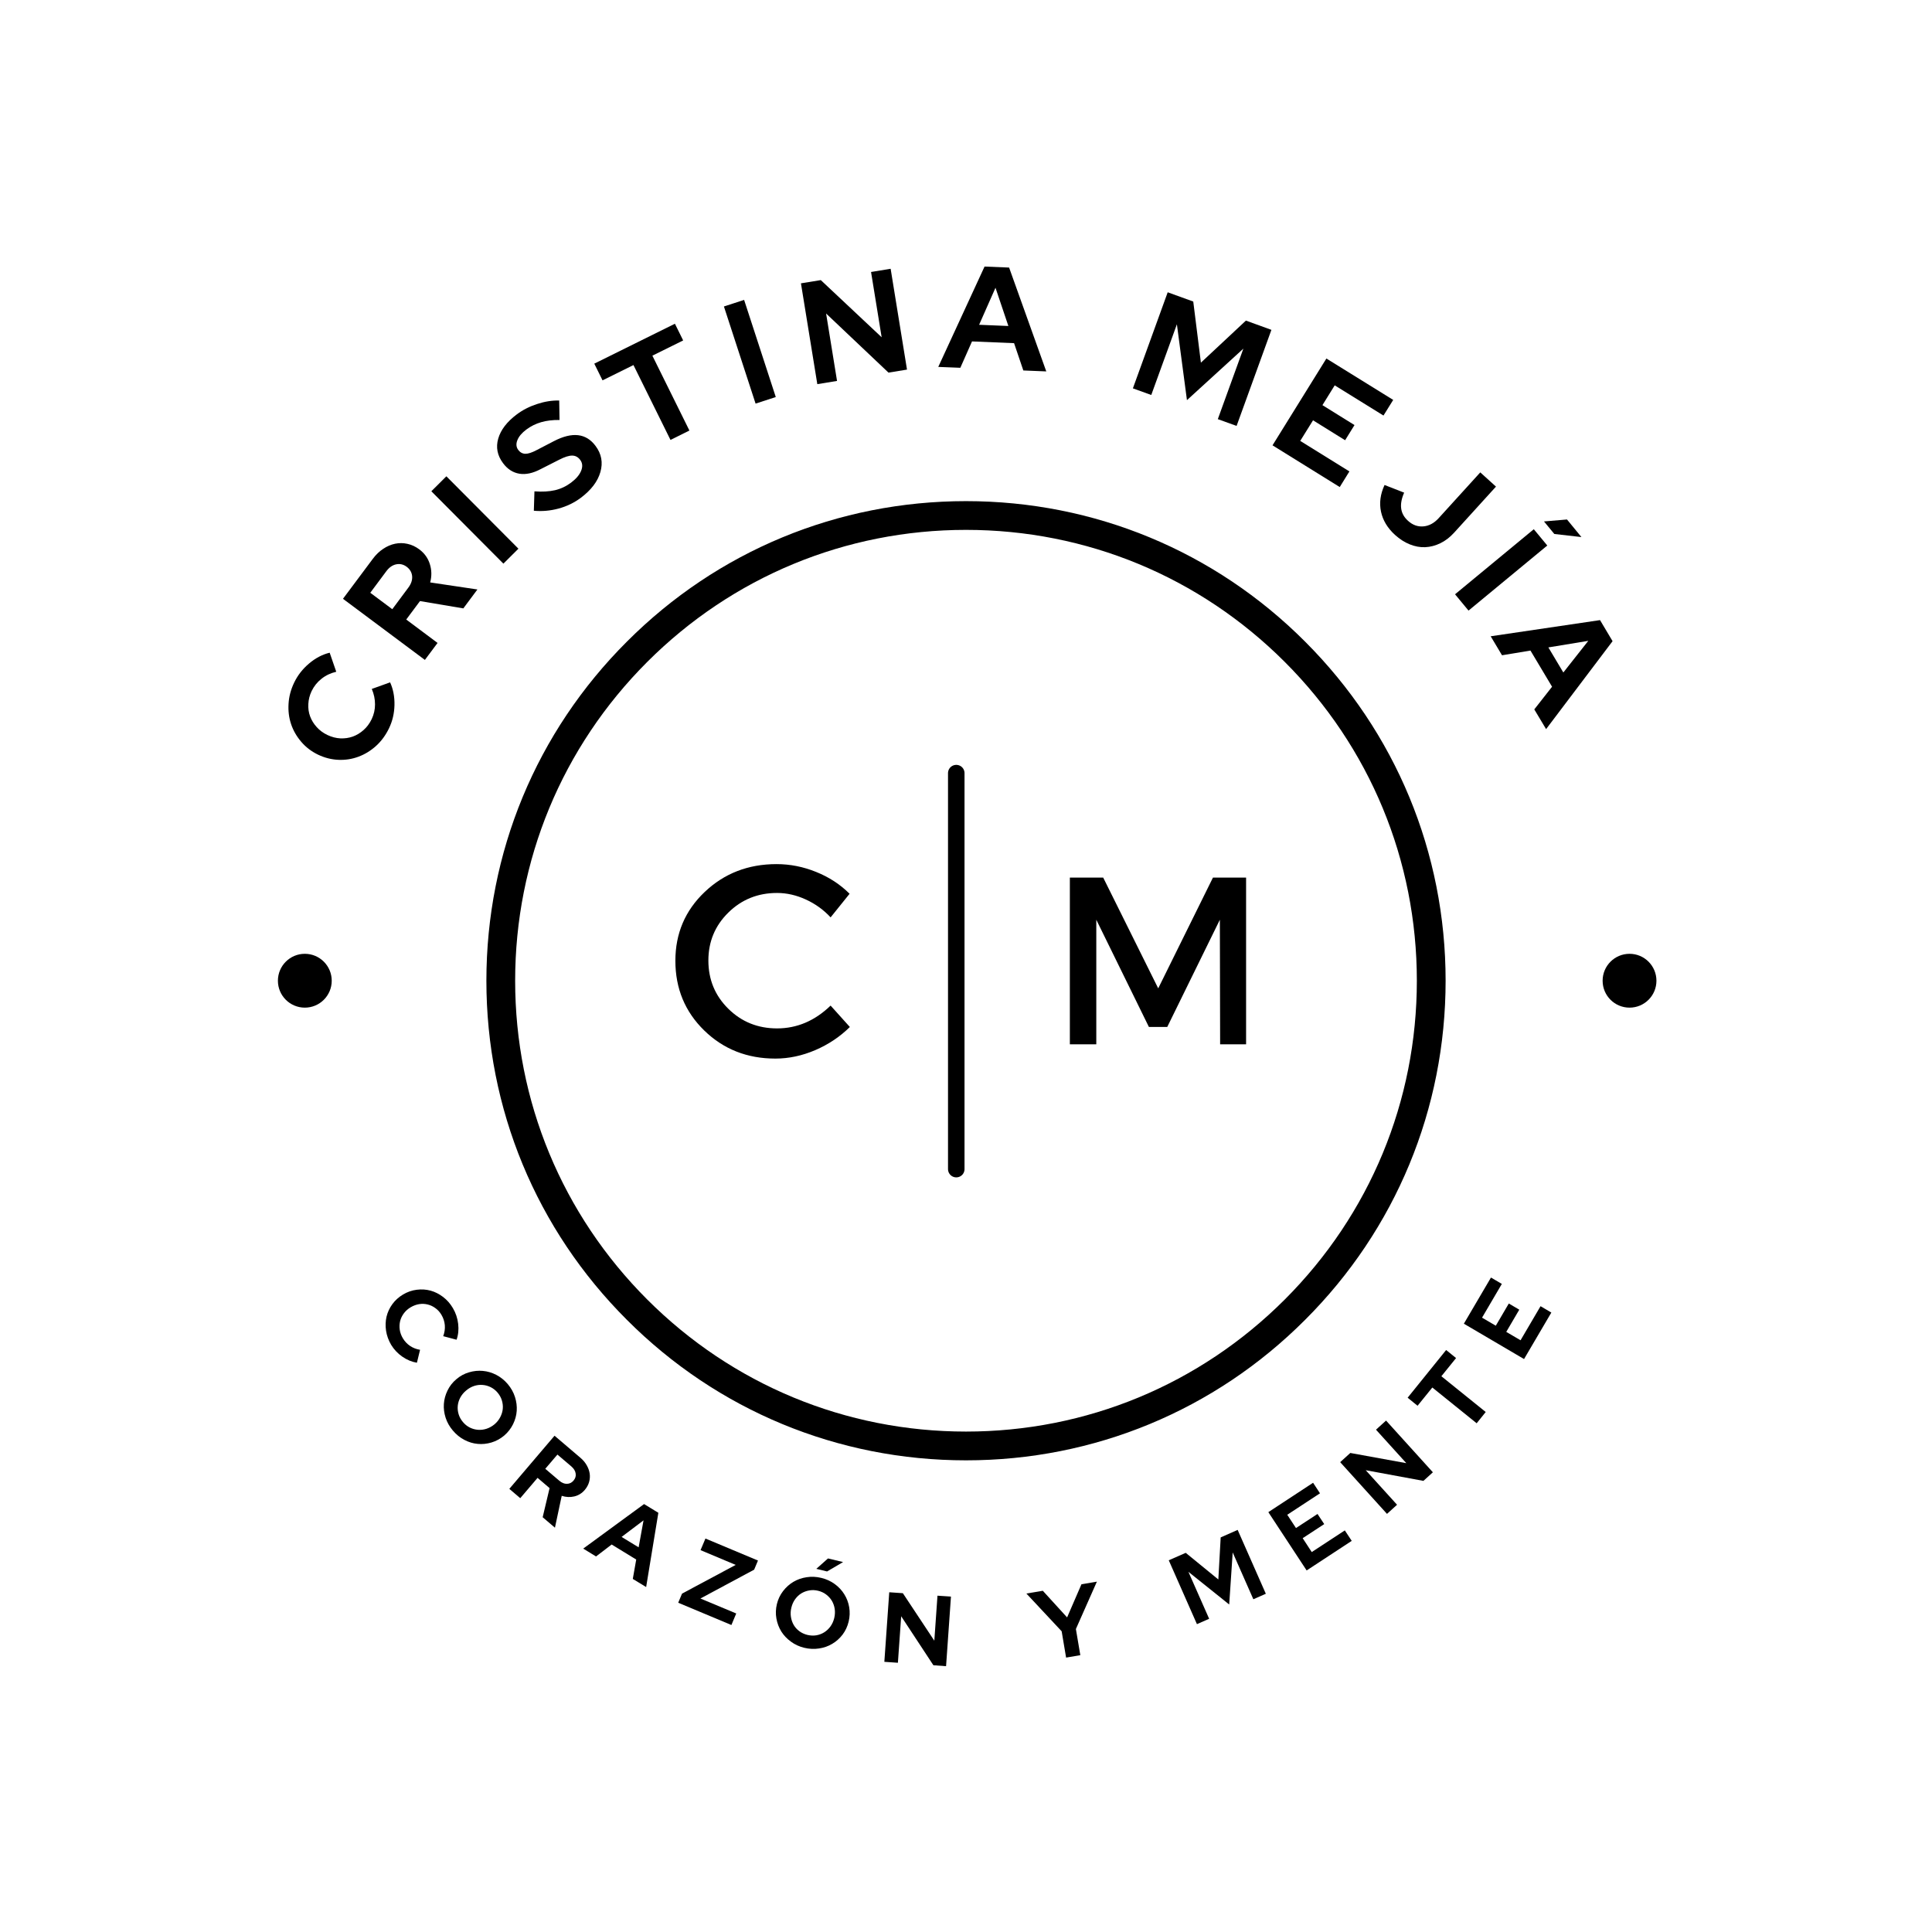
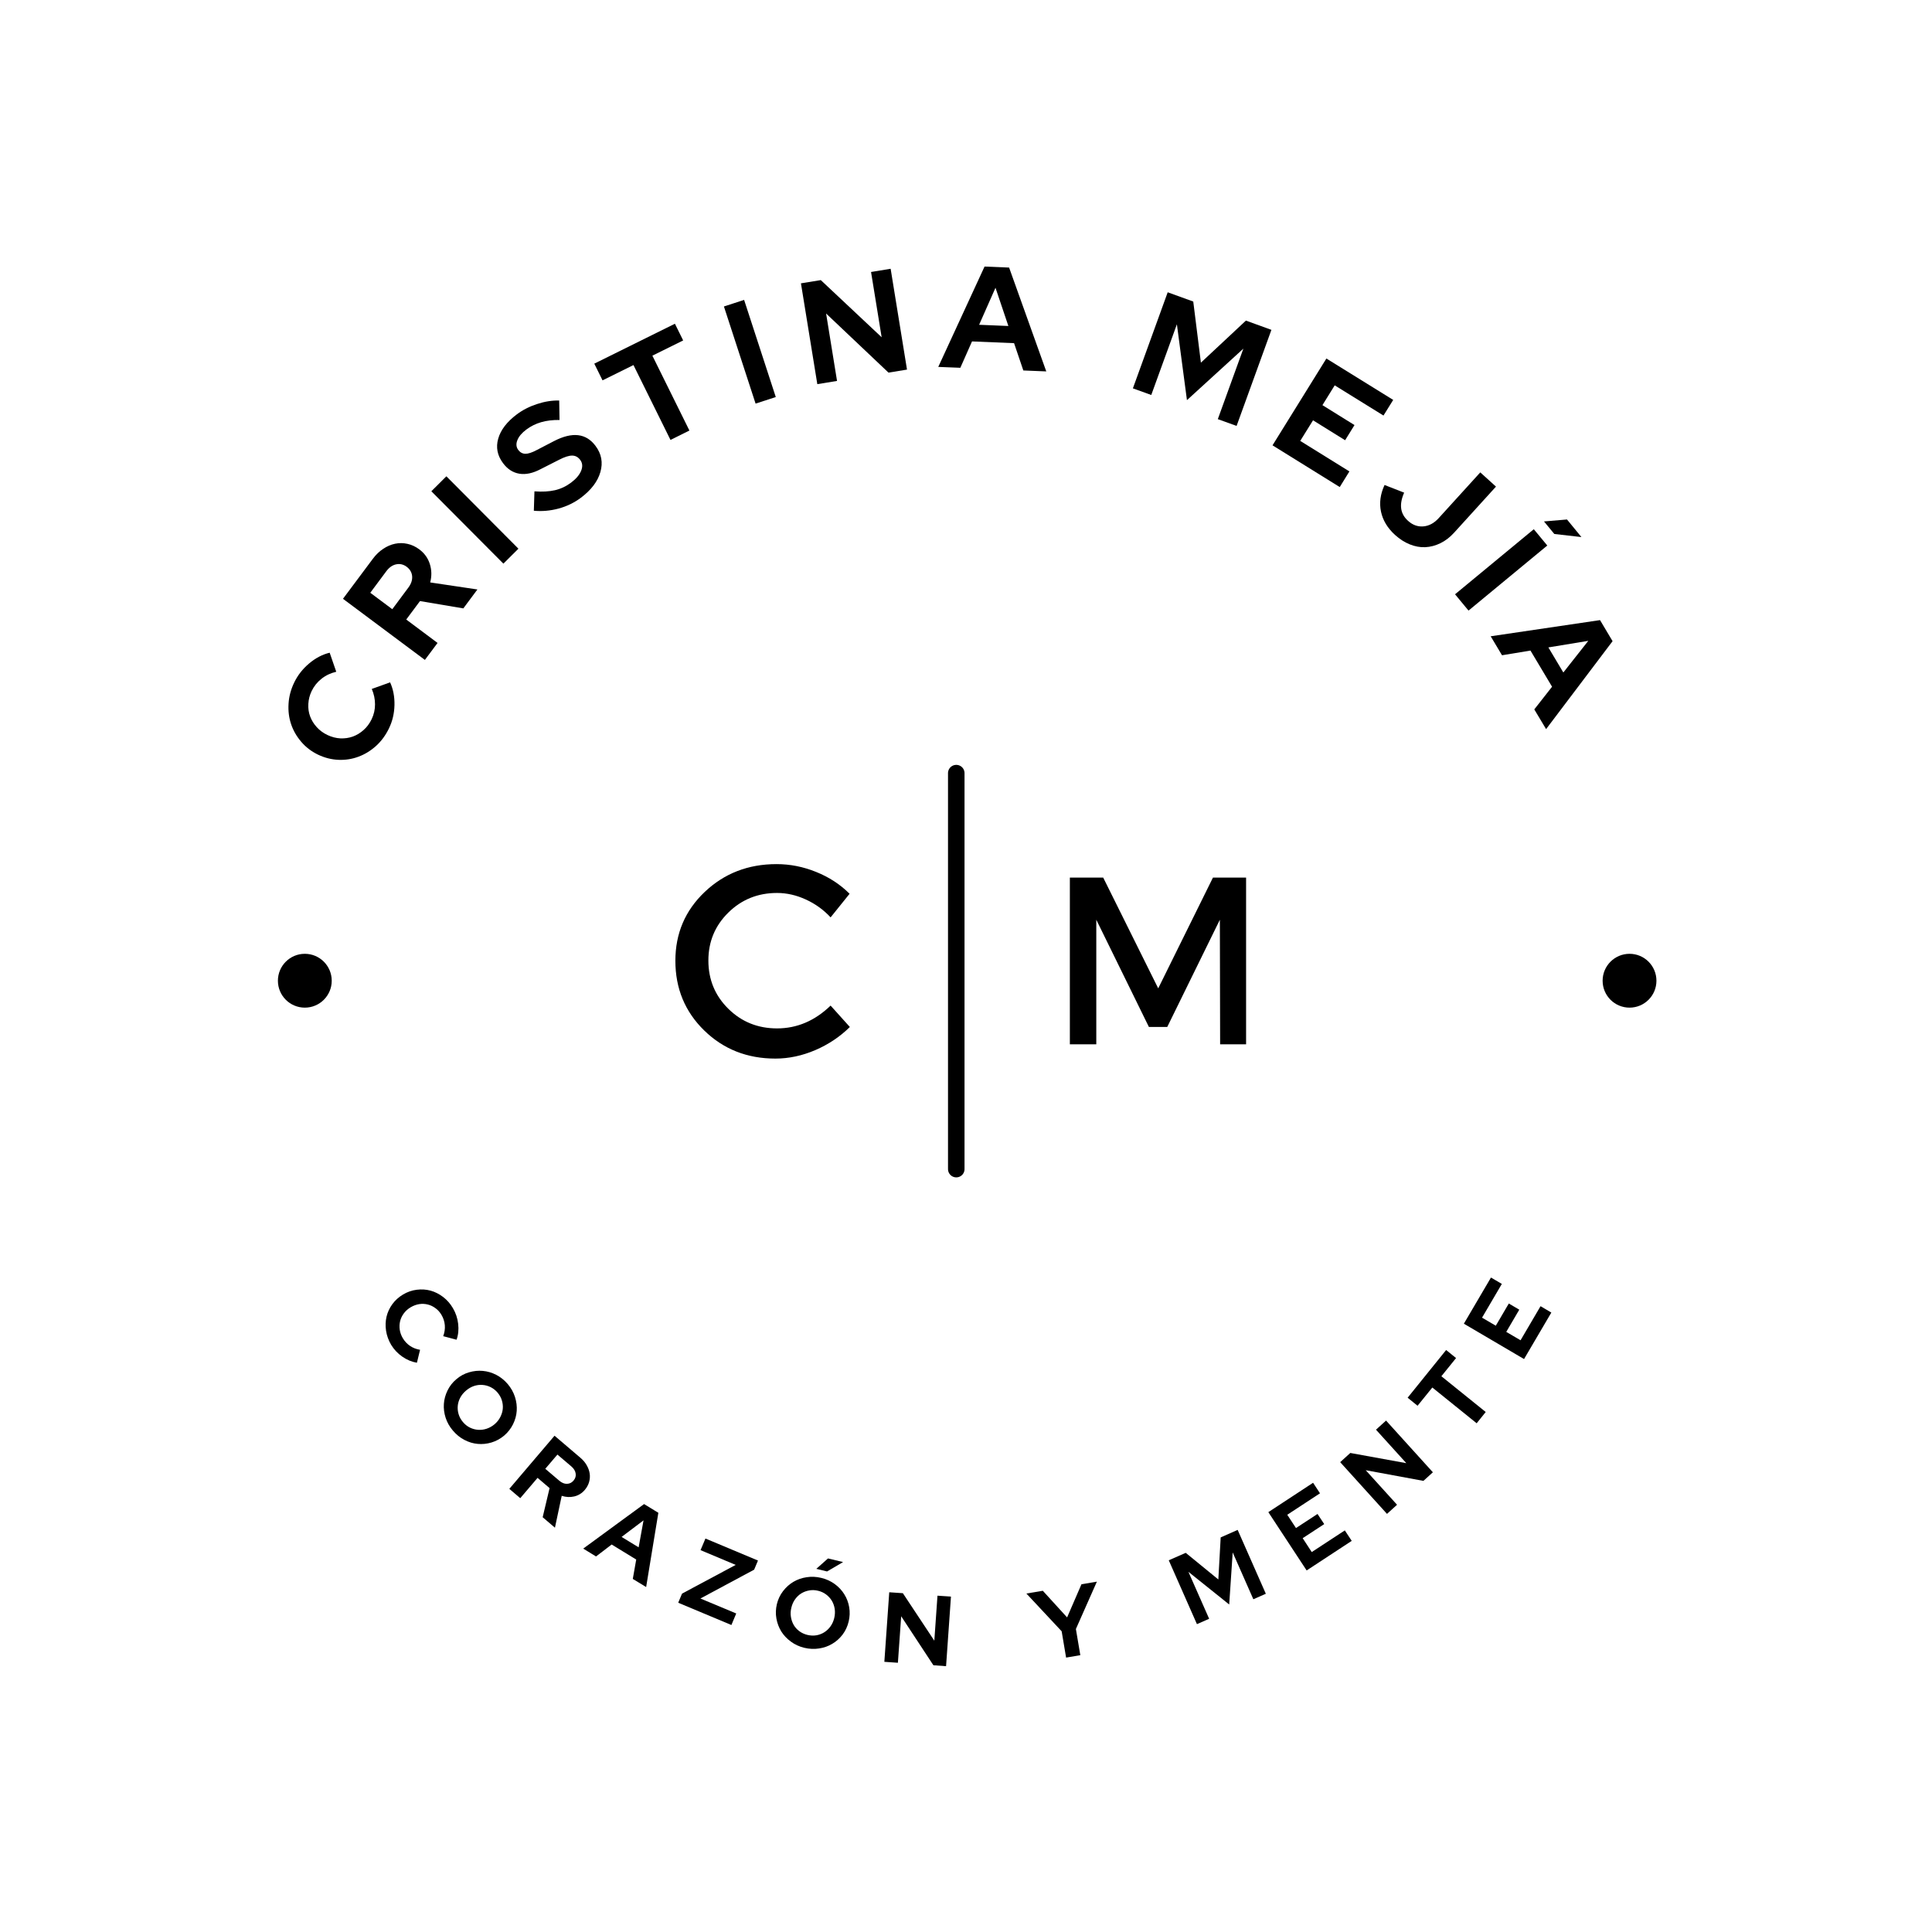
<svg xmlns="http://www.w3.org/2000/svg" width="600" zoomAndPan="magnify" viewBox="0 0 450 450" height="600" preserveAspectRatio="xMidYMid meet" version="1.2">
  <defs>
    <clipPath id="1745fe46c0">
      <path d="M 113.289 116.723 L 336.711 116.723 L 336.711 340.141 L 113.289 340.141 Z M 113.289 116.723 " />
    </clipPath>
    <clipPath id="6c251d4e01">
-       <path d="M 225 340.141 C 195.176 340.141 167.09 328.531 146.016 307.414 C 124.898 286.34 113.289 258.254 113.289 228.43 C 113.289 198.605 124.898 170.523 146.016 149.449 C 167.09 128.328 195.176 116.723 225 116.723 C 254.824 116.723 282.91 128.328 303.984 149.449 C 325.102 170.566 336.711 198.605 336.711 228.43 C 336.711 258.254 325.102 286.34 303.984 307.414 C 282.91 328.531 254.824 340.141 225 340.141 Z M 225 123.418 C 196.961 123.418 170.574 134.355 150.75 154.18 C 130.926 174.004 119.988 200.391 119.988 228.43 C 119.988 256.469 130.926 282.855 150.75 302.68 C 170.574 322.504 196.961 333.441 225 333.441 C 253.039 333.441 279.426 322.504 299.25 302.68 C 319.074 282.855 330.012 256.469 330.012 228.43 C 330.012 200.391 319.074 174.004 299.25 154.18 C 279.426 134.355 253.039 123.418 225 123.418 Z M 225 123.418 " />
-     </clipPath>
+       </clipPath>
    <clipPath id="c50863bd2b">
      <path d="M 64.73 222.16 L 77.266 222.16 L 77.266 234.699 L 64.73 234.699 Z M 64.73 222.16 " />
    </clipPath>
    <clipPath id="1cfb17e3c8">
      <path d="M 71 222.16 C 67.535 222.16 64.73 224.969 64.73 228.43 C 64.73 231.895 67.535 234.699 71 234.699 C 74.461 234.699 77.266 231.895 77.266 228.43 C 77.266 224.969 74.461 222.16 71 222.16 Z M 71 222.16 " />
    </clipPath>
    <clipPath id="2eb8a7c1f4">
      <path d="M 373.281 222.16 L 385.816 222.16 L 385.816 234.699 L 373.281 234.699 Z M 373.281 222.16 " />
    </clipPath>
    <clipPath id="0914a78335">
      <path d="M 379.551 222.16 C 376.086 222.16 373.281 224.969 373.281 228.43 C 373.281 231.895 376.086 234.699 379.551 234.699 C 383.012 234.699 385.816 231.895 385.816 228.43 C 385.816 224.969 383.012 222.16 379.551 222.16 Z M 379.551 222.16 " />
    </clipPath>
  </defs>
  <g id="36aa6f81cd">
    <g clip-rule="nonzero" clip-path="url(#1745fe46c0)">
      <g clip-rule="nonzero" clip-path="url(#6c251d4e01)">
        <path style=" stroke:none;fill-rule:nonzero;fill:#000000;fill-opacity:1;" d="M 113.289 116.723 L 336.711 116.723 L 336.711 340.141 L 113.289 340.141 Z M 113.289 116.723 " />
      </g>
    </g>
    <path style="fill:none;stroke-width:2;stroke-linecap:round;stroke-linejoin:miter;stroke:#000000;stroke-opacity:1;stroke-miterlimit:4;" d="M 1 1.001 L 48.964 1.001 " transform="matrix(0,1.923,-1.923,0,224.658,178.152)" />
    <g clip-rule="nonzero" clip-path="url(#c50863bd2b)">
      <g clip-rule="nonzero" clip-path="url(#1cfb17e3c8)">
        <path style=" stroke:none;fill-rule:nonzero;fill:#000000;fill-opacity:1;" d="M 64.73 222.16 L 77.266 222.16 L 77.266 234.699 L 64.73 234.699 Z M 64.73 222.16 " />
      </g>
    </g>
    <g clip-rule="nonzero" clip-path="url(#2eb8a7c1f4)">
      <g clip-rule="nonzero" clip-path="url(#0914a78335)">
        <path style=" stroke:none;fill-rule:nonzero;fill:#000000;fill-opacity:1;" d="M 373.281 222.16 L 385.816 222.16 L 385.816 234.699 L 373.281 234.699 Z M 373.281 222.16 " />
      </g>
    </g>
    <g style="fill:#000000;fill-opacity:1;">
      <g transform="translate(86.466, 304.956)">
        <path style="stroke:none" d="M 7.375 6.766 C 7.812 7.492 8.375 8.086 9.062 8.547 C 9.75 9.004 10.52 9.301 11.375 9.438 L 10.641 12.453 C 9.453 12.254 8.316 11.781 7.234 11.031 C 6.16 10.281 5.297 9.363 4.641 8.281 C 4.023 7.227 3.629 6.133 3.453 5 C 3.285 3.875 3.32 2.785 3.562 1.734 C 3.812 0.691 4.258 -0.273 4.906 -1.172 C 5.562 -2.078 6.395 -2.832 7.406 -3.438 C 8.414 -4.039 9.477 -4.41 10.594 -4.547 C 11.707 -4.691 12.781 -4.625 13.812 -4.344 C 14.844 -4.062 15.816 -3.57 16.734 -2.875 C 17.648 -2.176 18.41 -1.312 19.016 -0.281 C 19.68 0.832 20.094 2.055 20.25 3.391 C 20.406 4.723 20.281 5.957 19.875 7.094 L 16.766 6.266 C 17.086 5.41 17.211 4.555 17.141 3.703 C 17.066 2.848 16.805 2.047 16.359 1.297 C 15.992 0.672 15.531 0.156 14.969 -0.25 C 14.414 -0.664 13.816 -0.953 13.172 -1.109 C 12.523 -1.273 11.863 -1.305 11.188 -1.203 C 10.508 -1.098 9.844 -0.852 9.188 -0.469 C 8.539 -0.082 8.008 0.391 7.594 0.953 C 7.176 1.516 6.891 2.113 6.734 2.75 C 6.578 3.383 6.547 4.051 6.641 4.75 C 6.742 5.445 6.988 6.117 7.375 6.766 Z M 7.375 6.766 " />
      </g>
    </g>
    <g style="fill:#000000;fill-opacity:1;">
      <g transform="translate(99.574, 325.857)">
        <path style="stroke:none" d="M 17.859 8.516 C 16.961 9.266 15.977 9.801 14.906 10.125 C 13.832 10.445 12.758 10.555 11.688 10.453 C 10.625 10.359 9.586 10.047 8.578 9.516 C 7.578 8.992 6.688 8.27 5.906 7.344 C 5.133 6.438 4.57 5.441 4.219 4.359 C 3.875 3.285 3.738 2.211 3.812 1.141 C 3.883 0.078 4.164 -0.957 4.656 -1.969 C 5.145 -2.988 5.836 -3.875 6.734 -4.625 C 7.609 -5.375 8.586 -5.906 9.672 -6.219 C 10.754 -6.539 11.828 -6.648 12.891 -6.547 C 13.961 -6.453 15.004 -6.145 16.016 -5.625 C 17.023 -5.102 17.914 -4.391 18.688 -3.484 C 19.469 -2.555 20.031 -1.551 20.375 -0.469 C 20.719 0.613 20.852 1.688 20.781 2.75 C 20.707 3.82 20.422 4.863 19.922 5.875 C 19.422 6.883 18.734 7.766 17.859 8.516 Z M 15.625 5.875 C 16.195 5.383 16.641 4.828 16.953 4.203 C 17.273 3.586 17.469 2.953 17.531 2.297 C 17.594 1.648 17.523 1 17.328 0.344 C 17.129 -0.312 16.797 -0.922 16.328 -1.484 C 15.859 -2.035 15.316 -2.461 14.703 -2.766 C 14.086 -3.066 13.453 -3.238 12.797 -3.281 C 12.141 -3.332 11.484 -3.25 10.828 -3.031 C 10.172 -2.812 9.555 -2.457 8.984 -1.969 C 8.41 -1.488 7.957 -0.938 7.625 -0.312 C 7.301 0.301 7.109 0.93 7.047 1.578 C 6.984 2.234 7.051 2.891 7.25 3.547 C 7.445 4.203 7.781 4.805 8.25 5.359 C 8.719 5.922 9.258 6.352 9.875 6.656 C 10.488 6.957 11.125 7.129 11.781 7.172 C 12.438 7.223 13.098 7.141 13.766 6.922 C 14.43 6.703 15.051 6.352 15.625 5.875 Z M 15.625 5.875 " />
      </g>
    </g>
    <g style="fill:#000000;fill-opacity:1;">
      <g transform="translate(117.507, 345.829)">
        <path style="stroke:none" d="M 1.125 0.953 L 11.656 -11.422 L 17.688 -6.281 C 18.312 -5.75 18.801 -5.164 19.156 -4.531 C 19.52 -3.895 19.75 -3.25 19.844 -2.594 C 19.938 -1.938 19.891 -1.281 19.703 -0.625 C 19.516 0.02 19.18 0.629 18.703 1.203 C 18.035 1.984 17.219 2.488 16.25 2.719 C 15.289 2.945 14.316 2.898 13.328 2.578 L 11.75 10 L 8.891 7.562 L 10.5 0.781 L 7.703 -1.609 L 3.672 3.125 Z M 15.578 -4.266 L 12.328 -7.031 L 9.5 -3.719 L 12.75 -0.953 C 13.332 -0.453 13.926 -0.207 14.531 -0.219 C 15.145 -0.227 15.66 -0.477 16.078 -0.969 C 16.504 -1.469 16.672 -2.016 16.578 -2.609 C 16.492 -3.211 16.16 -3.766 15.578 -4.266 Z M 15.578 -4.266 " />
      </g>
    </g>
    <g style="fill:#000000;fill-opacity:1;">
      <g transform="translate(135.922, 360.747)">
        <path style="stroke:none" d="M -0.078 -0.047 L 14.094 -10.422 L 17.422 -8.391 L 14.578 8.906 L 11.469 7.016 L 12.266 2.5 L 6.547 -1 L 2.906 1.781 Z M 8.859 -2.766 L 12.828 -0.344 L 13.969 -6.625 Z M 8.859 -2.766 " />
      </g>
    </g>
    <g style="fill:#000000;fill-opacity:1;">
      <g transform="translate(157.515, 373.121)">
        <path style="stroke:none" d="M 0.453 0.188 L 1.344 -1.938 L 13.844 -8.625 L 5.656 -12.062 L 6.797 -14.766 L 19.031 -9.641 L 18.141 -7.516 L 5.625 -0.797 L 13.969 2.688 L 12.844 5.375 Z M 0.453 0.188 " />
      </g>
    </g>
    <g style="fill:#000000;fill-opacity:1;">
      <g transform="translate(178.231, 381.319)">
        <path style="stroke:none" d="M 0.797 0.203 Z M 19.438 -3.625 C 19.164 -2.488 18.691 -1.473 18.016 -0.578 C 17.336 0.305 16.535 1.02 15.609 1.562 C 14.691 2.113 13.672 2.473 12.547 2.641 C 11.422 2.816 10.27 2.766 9.094 2.484 C 7.938 2.203 6.898 1.723 5.984 1.047 C 5.066 0.379 4.32 -0.406 3.75 -1.312 C 3.188 -2.227 2.805 -3.234 2.609 -4.328 C 2.41 -5.43 2.445 -6.551 2.719 -7.688 C 2.988 -8.812 3.469 -9.82 4.156 -10.719 C 4.844 -11.613 5.645 -12.332 6.562 -12.875 C 7.488 -13.426 8.516 -13.785 9.641 -13.953 C 10.766 -14.129 11.906 -14.078 13.062 -13.797 C 14.238 -13.516 15.285 -13.035 16.203 -12.359 C 17.117 -11.691 17.859 -10.898 18.422 -9.984 C 18.992 -9.078 19.375 -8.07 19.562 -6.969 C 19.75 -5.863 19.707 -4.75 19.438 -3.625 Z M 16.078 -4.438 C 16.254 -5.176 16.289 -5.891 16.188 -6.578 C 16.082 -7.266 15.863 -7.891 15.531 -8.453 C 15.195 -9.016 14.754 -9.504 14.203 -9.922 C 13.66 -10.336 13.035 -10.629 12.328 -10.797 C 11.617 -10.973 10.926 -11 10.25 -10.875 C 9.582 -10.758 8.969 -10.531 8.406 -10.188 C 7.852 -9.844 7.375 -9.391 6.969 -8.828 C 6.562 -8.266 6.27 -7.613 6.094 -6.875 C 5.914 -6.145 5.879 -5.438 5.984 -4.75 C 6.086 -4.062 6.301 -3.43 6.625 -2.859 C 6.957 -2.285 7.395 -1.797 7.938 -1.391 C 8.488 -0.984 9.117 -0.691 9.828 -0.516 C 10.535 -0.348 11.223 -0.316 11.891 -0.422 C 12.566 -0.535 13.188 -0.77 13.75 -1.125 C 14.312 -1.477 14.797 -1.938 15.203 -2.5 C 15.609 -3.062 15.898 -3.707 16.078 -4.438 Z M 14.625 -18.328 L 18.141 -17.484 L 14.406 -15.297 L 11.906 -15.906 Z M 14.625 -18.328 " />
      </g>
    </g>
    <g style="fill:#000000;fill-opacity:1;">
      <g transform="translate(204.513, 386.962)">
        <path style="stroke:none" d="M 2.609 -16.094 L 5.781 -15.875 L 13.109 -4.812 L 13.844 -15.297 L 16.984 -15.078 L 15.844 1.125 L 12.891 0.906 L 5.391 -10.5 L 4.625 0.328 L 1.469 0.109 Z M 2.609 -16.094 " />
      </g>
    </g>
    <g style="fill:#000000;fill-opacity:1;">
      <g transform="translate(229.566, 387.887)">
        <path style="stroke:none" d="" />
      </g>
    </g>
    <g style="fill:#000000;fill-opacity:1;">
      <g transform="translate(241.908, 387.163)">
        <path style="stroke:none" d="M 6.406 -1.078 L 5.375 -7.203 L -2.844 -16 L 0.984 -16.641 L 6.641 -10.438 L 9.984 -18.156 L 13.578 -18.766 L 8.688 -7.734 L 9.719 -1.641 Z M 6.406 -1.078 " />
      </g>
    </g>
    <g style="fill:#000000;fill-opacity:1;">
      <g transform="translate(265.48, 382.38)">
        <path style="stroke:none" d="" />
      </g>
    </g>
    <g style="fill:#000000;fill-opacity:1;">
      <g transform="translate(277.446, 378.889)">
        <path style="stroke:none" d="M 8.859 -5.172 L -0.641 -12.781 L 4.188 -1.844 L 1.344 -0.594 L -5.219 -15.469 L -1.266 -17.203 L 6.328 -11 L 6.875 -20.797 L 10.828 -22.547 L 17.391 -7.672 L 14.484 -6.391 L 9.672 -17.297 Z M 8.859 -5.172 " />
      </g>
    </g>
    <g style="fill:#000000;fill-opacity:1;">
      <g transform="translate(303.109, 366.6)">
        <path style="stroke:none" d="M 1.234 -0.812 L -7.688 -14.391 L 2.734 -21.234 L 4.344 -18.781 L -3.281 -13.781 L -1.25 -10.688 L 3.766 -13.969 L 5.328 -11.609 L 0.312 -8.328 L 2.422 -5.094 L 10.125 -10.141 L 11.734 -7.703 Z M 1.234 -0.812 " />
      </g>
    </g>
    <g style="fill:#000000;fill-opacity:1;">
      <g transform="translate(321.964, 353.596)">
        <path style="stroke:none" d="M -9.812 -13.031 L -7.453 -15.172 L 5.594 -12.797 L -1.469 -20.594 L 0.875 -22.719 L 11.781 -10.672 L 9.578 -8.672 L -3.859 -11.156 L 3.438 -3.109 L 1.094 -0.984 Z M -9.812 -13.031 " />
      </g>
    </g>
    <g style="fill:#000000;fill-opacity:1;">
      <g transform="translate(340.24, 336.085)">
        <path style="stroke:none" d="M -10.062 -8.656 L -12.375 -10.531 L -3.406 -21.641 L -1.094 -19.766 L -4.516 -15.531 L 5.812 -7.203 L 3.703 -4.578 L -6.625 -12.906 Z M -10.062 -8.656 " />
      </g>
    </g>
    <g style="fill:#000000;fill-opacity:1;">
      <g transform="translate(354.228, 317.815)">
        <path style="stroke:none" d="M 0.75 -1.266 L -13.266 -9.5 L -6.953 -20.25 L -4.422 -18.766 L -9.031 -10.906 L -5.828 -9.031 L -2.797 -14.203 L -0.359 -12.766 L -3.391 -7.594 L -0.062 -5.641 L 4.594 -13.578 L 7.109 -12.094 Z M 0.75 -1.266 " />
      </g>
    </g>
    <g style="fill:#000000;fill-opacity:1;">
      <g transform="translate(84.287, 182.012)">
        <path style="stroke:none" d="M 2.281 -14.5 C 2.812 -15.613 3.07 -16.77 3.062 -17.969 C 3.062 -19.176 2.812 -20.367 2.312 -21.547 L 6.578 -23.078 C 7.297 -21.492 7.633 -19.734 7.594 -17.797 C 7.551 -15.859 7.129 -14.055 6.328 -12.391 C 5.547 -10.766 4.535 -9.391 3.297 -8.266 C 2.055 -7.148 0.695 -6.316 -0.781 -5.766 C -2.258 -5.211 -3.805 -4.969 -5.422 -5.031 C -7.047 -5.094 -8.641 -5.492 -10.203 -6.234 C -11.754 -6.984 -13.062 -7.984 -14.125 -9.234 C -15.195 -10.484 -15.984 -11.852 -16.484 -13.344 C -16.984 -14.832 -17.18 -16.41 -17.078 -18.078 C -16.984 -19.754 -16.551 -21.395 -15.781 -23 C -14.957 -24.719 -13.797 -26.207 -12.297 -27.469 C -10.797 -28.738 -9.195 -29.578 -7.5 -29.984 L -5.969 -25.547 C -7.27 -25.242 -8.41 -24.703 -9.391 -23.922 C -10.379 -23.148 -11.148 -22.191 -11.703 -21.047 C -12.16 -20.086 -12.414 -19.094 -12.469 -18.062 C -12.531 -17.039 -12.395 -16.078 -12.062 -15.172 C -11.727 -14.266 -11.219 -13.43 -10.531 -12.672 C -9.852 -11.91 -9.016 -11.289 -8.016 -10.812 C -7.023 -10.344 -6.02 -10.082 -5 -10.031 C -3.988 -9.988 -3.023 -10.129 -2.109 -10.453 C -1.203 -10.785 -0.367 -11.289 0.391 -11.969 C 1.16 -12.645 1.789 -13.488 2.281 -14.5 Z M 2.281 -14.5 " />
      </g>
    </g>
    <g style="fill:#000000;fill-opacity:1;">
      <g transform="translate(97.683, 155.425)">
        <path style="stroke:none" d="M 1.281 -1.719 L -17.797 -15.953 L -10.844 -25.266 C -10.125 -26.234 -9.316 -27.008 -8.422 -27.594 C -7.535 -28.188 -6.613 -28.582 -5.656 -28.781 C -4.707 -28.977 -3.742 -28.969 -2.766 -28.75 C -1.797 -28.539 -0.875 -28.109 0 -27.453 C 1.195 -26.555 2.008 -25.414 2.438 -24.031 C 2.875 -22.645 2.898 -21.223 2.516 -19.766 L 13.516 -18.125 L 10.234 -13.719 L 0.141 -15.422 L -3.062 -11.125 L 4.234 -5.672 Z M -7.703 -22.375 L -11.438 -17.359 L -6.312 -13.531 L -2.578 -18.547 C -1.91 -19.441 -1.613 -20.332 -1.688 -21.219 C -1.77 -22.102 -2.191 -22.832 -2.953 -23.406 C -3.711 -23.969 -4.523 -24.16 -5.391 -23.984 C -6.266 -23.805 -7.035 -23.27 -7.703 -22.375 Z M -7.703 -22.375 " />
      </g>
    </g>
    <g style="fill:#000000;fill-opacity:1;">
      <g transform="translate(115.735, 132.799)">
        <path style="stroke:none" d="M 1.516 -1.516 L -15.266 -18.375 L -11.766 -21.859 L 5.016 -5 Z M 1.516 -1.516 " />
      </g>
    </g>
    <g style="fill:#000000;fill-opacity:1;">
      <g transform="translate(126.514, 122.054)">
        <path style="stroke:none" d="M -2.172 -3.094 L -2.031 -7.609 C -0.207 -7.473 1.383 -7.562 2.75 -7.875 C 4.113 -8.195 5.363 -8.785 6.5 -9.641 C 7.676 -10.523 8.457 -11.445 8.844 -12.406 C 9.238 -13.375 9.164 -14.219 8.625 -14.938 C 8.125 -15.602 7.5 -15.938 6.75 -15.938 C 6 -15.945 4.988 -15.625 3.719 -14.969 L -0.562 -12.797 C -2.395 -11.828 -4.055 -11.469 -5.547 -11.719 C -7.047 -11.969 -8.312 -12.785 -9.344 -14.172 C -10.676 -15.953 -11.051 -17.859 -10.469 -19.891 C -9.883 -21.93 -8.438 -23.816 -6.125 -25.547 C -4.75 -26.578 -3.176 -27.379 -1.406 -27.953 C 0.352 -28.535 2.066 -28.805 3.734 -28.766 L 3.812 -24.234 C 2.207 -24.254 0.781 -24.082 -0.469 -23.719 C -1.727 -23.352 -2.875 -22.785 -3.906 -22.016 C -4.957 -21.234 -5.656 -20.41 -6 -19.547 C -6.352 -18.68 -6.289 -17.922 -5.812 -17.266 C -5.375 -16.68 -4.82 -16.379 -4.156 -16.359 C -3.5 -16.348 -2.617 -16.633 -1.516 -17.219 L 2.516 -19.312 C 4.648 -20.414 6.523 -20.875 8.141 -20.688 C 9.754 -20.5 11.109 -19.664 12.203 -18.188 C 13.586 -16.344 13.961 -14.316 13.328 -12.109 C 12.703 -9.91 11.172 -7.898 8.734 -6.078 C 7.203 -4.941 5.477 -4.113 3.562 -3.594 C 1.645 -3.082 -0.266 -2.914 -2.172 -3.094 Z M -2.172 -3.094 " />
      </g>
    </g>
    <g style="fill:#000000;fill-opacity:1;">
      <g transform="translate(148.42, 106.295)">
        <path style="stroke:none" d="M -8.078 -17.703 L -10 -21.594 L 8.781 -30.891 L 10.703 -27 L 3.531 -23.453 L 12.156 -6.016 L 7.75 -3.828 L -0.875 -21.266 Z M -8.078 -17.703 " />
      </g>
    </g>
    <g style="fill:#000000;fill-opacity:1;">
      <g transform="translate(173.959, 94.665)">
-         <path style="stroke:none" d="M 2.031 -0.656 L -5.344 -23.281 L -0.641 -24.812 L 6.734 -2.188 Z M 2.031 -0.656 " />
+         <path style="stroke:none" d="M 2.031 -0.656 L -5.344 -23.281 L -0.641 -24.812 L 6.734 -2.188 Z " />
      </g>
    </g>
    <g style="fill:#000000;fill-opacity:1;">
      <g transform="translate(188.259, 89.82)">
        <path style="stroke:none" d="M -1.703 -23.828 L 2.922 -24.578 L 17.094 -11.266 L 14.625 -26.469 L 19.188 -27.219 L 23 -3.734 L 18.688 -3.031 L 4.156 -16.797 L 6.703 -1.094 L 2.109 -0.344 Z M -1.703 -23.828 " />
      </g>
    </g>
    <g style="fill:#000000;fill-opacity:1;">
      <g transform="translate(218.681, 85.461)">
        <path style="stroke:none" d="M -0.141 0 L 10.641 -23.375 L 16.359 -23.141 L 25.016 1.047 L 19.672 0.828 L 17.516 -5.531 L 7.719 -5.938 L 5 0.203 Z M 9.375 -9.812 L 16.188 -9.531 L 13.188 -18.438 Z M 9.375 -9.812 " />
      </g>
    </g>
    <g style="fill:#000000;fill-opacity:1;">
      <g transform="translate(249.353, 87.828)">
        <path style="stroke:none" d="" />
      </g>
    </g>
    <g style="fill:#000000;fill-opacity:1;">
      <g transform="translate(261.855, 89.72)">
        <path style="stroke:none" d="M 14.609 3.484 L 12.266 -14.188 L 6.297 2.281 L 2.016 0.734 L 10.125 -21.641 L 16.078 -19.484 L 17.859 -5.25 L 28.344 -15.047 L 34.281 -12.891 L 26.172 9.484 L 21.797 7.906 L 27.75 -8.516 Z M 14.609 3.484 " />
      </g>
    </g>
    <g style="fill:#000000;fill-opacity:1;">
      <g transform="translate(294.582, 102.6)">
        <path style="stroke:none" d="M 1.812 1.125 L 14.359 -19.094 L 29.922 -9.453 L 27.656 -5.812 L 16.297 -12.844 L 13.438 -8.234 L 20.906 -3.594 L 18.719 -0.062 L 11.25 -4.703 L 8.266 0.094 L 19.719 7.203 L 17.469 10.844 Z M 1.812 1.125 " />
      </g>
    </g>
    <g style="fill:#000000;fill-opacity:1;">
      <g transform="translate(317.614, 117.481)">
        <path style="stroke:none" d="M 21.047 6.625 C 20.086 7.676 19.031 8.484 17.875 9.047 C 16.719 9.609 15.539 9.914 14.344 9.969 C 13.156 10.02 11.957 9.801 10.75 9.312 C 9.551 8.832 8.406 8.098 7.312 7.109 C 5.562 5.516 4.473 3.707 4.047 1.688 C 3.617 -0.32 3.895 -2.391 4.875 -4.516 L 9.438 -2.734 C 8.832 -1.348 8.602 -0.113 8.75 0.969 C 8.895 2.051 9.426 3.004 10.344 3.828 C 11.414 4.805 12.609 5.238 13.922 5.125 C 15.242 5.008 16.43 4.367 17.484 3.203 L 27.172 -7.453 L 30.828 -4.141 Z M 21.047 6.625 " />
      </g>
    </g>
    <g style="fill:#000000;fill-opacity:1;">
      <g transform="translate(337.548, 136.765)">
        <path style="stroke:none" d="M 1.359 1.656 Z M 1.359 1.656 L 19.703 -13.5 L 22.844 -9.703 L 4.5 5.453 Z M 27.438 -15.766 L 30.797 -11.672 L 24.484 -12.391 L 22.078 -15.312 Z M 27.438 -15.766 " />
      </g>
    </g>
    <g style="fill:#000000;fill-opacity:1;">
      <g transform="translate(347.287, 148.326)">
        <path style="stroke:none" d="M -0.078 -0.125 L 25.391 -3.891 L 28.312 1.016 L 12.828 21.5 L 10.078 16.906 L 14.219 11.625 L 9.188 3.203 L 2.562 4.297 Z M 13.359 2.469 L 16.844 8.312 L 22.656 0.938 Z M 13.359 2.469 " />
      </g>
    </g>
    <g style="fill:#000000;fill-opacity:1;">
      <g transform="translate(362.11, 175.281)">
        <path style="stroke:none" d="" />
      </g>
    </g>
    <g style="fill:#000000;fill-opacity:1;">
      <g transform="translate(155.136, 246.253)">
        <path style="stroke:none" d="M 25.734 -44.984 C 28.891 -44.984 31.969 -44.375 34.969 -43.156 C 37.977 -41.945 40.57 -40.254 42.75 -38.078 L 38.328 -32.578 C 36.711 -34.328 34.797 -35.711 32.578 -36.734 C 30.359 -37.754 28.117 -38.266 25.859 -38.266 C 21.379 -38.266 17.594 -36.738 14.5 -33.688 C 11.406 -30.645 9.859 -26.926 9.859 -22.531 C 9.859 -18.094 11.406 -14.348 14.5 -11.297 C 17.594 -8.242 21.379 -6.719 25.859 -6.719 C 30.504 -6.719 34.66 -8.488 38.328 -12.031 L 42.812 -7.047 C 40.508 -4.773 37.82 -2.977 34.75 -1.656 C 31.676 -0.344 28.582 0.312 25.469 0.312 C 18.895 0.312 13.367 -1.867 8.891 -6.234 C 4.41 -10.609 2.172 -16.02 2.172 -22.469 C 2.172 -28.82 4.441 -34.16 8.984 -38.484 C 13.535 -42.816 19.117 -44.984 25.734 -44.984 Z M 25.734 -44.984 " />
      </g>
    </g>
    <g style="fill:#000000;fill-opacity:1;">
      <g transform="translate(244.082, 243.238)">
        <path style="stroke:none" d="M 46.156 0 L 40.109 0 L 40.047 -29.016 L 27.797 -4.047 L 23.516 -4.047 L 11.266 -29.016 L 11.266 0 L 5.109 0 L 5.109 -38.828 L 12.875 -38.828 L 25.688 -13.031 L 38.438 -38.828 L 46.156 -38.828 Z M 46.156 0 " />
      </g>
    </g>
  </g>
</svg>